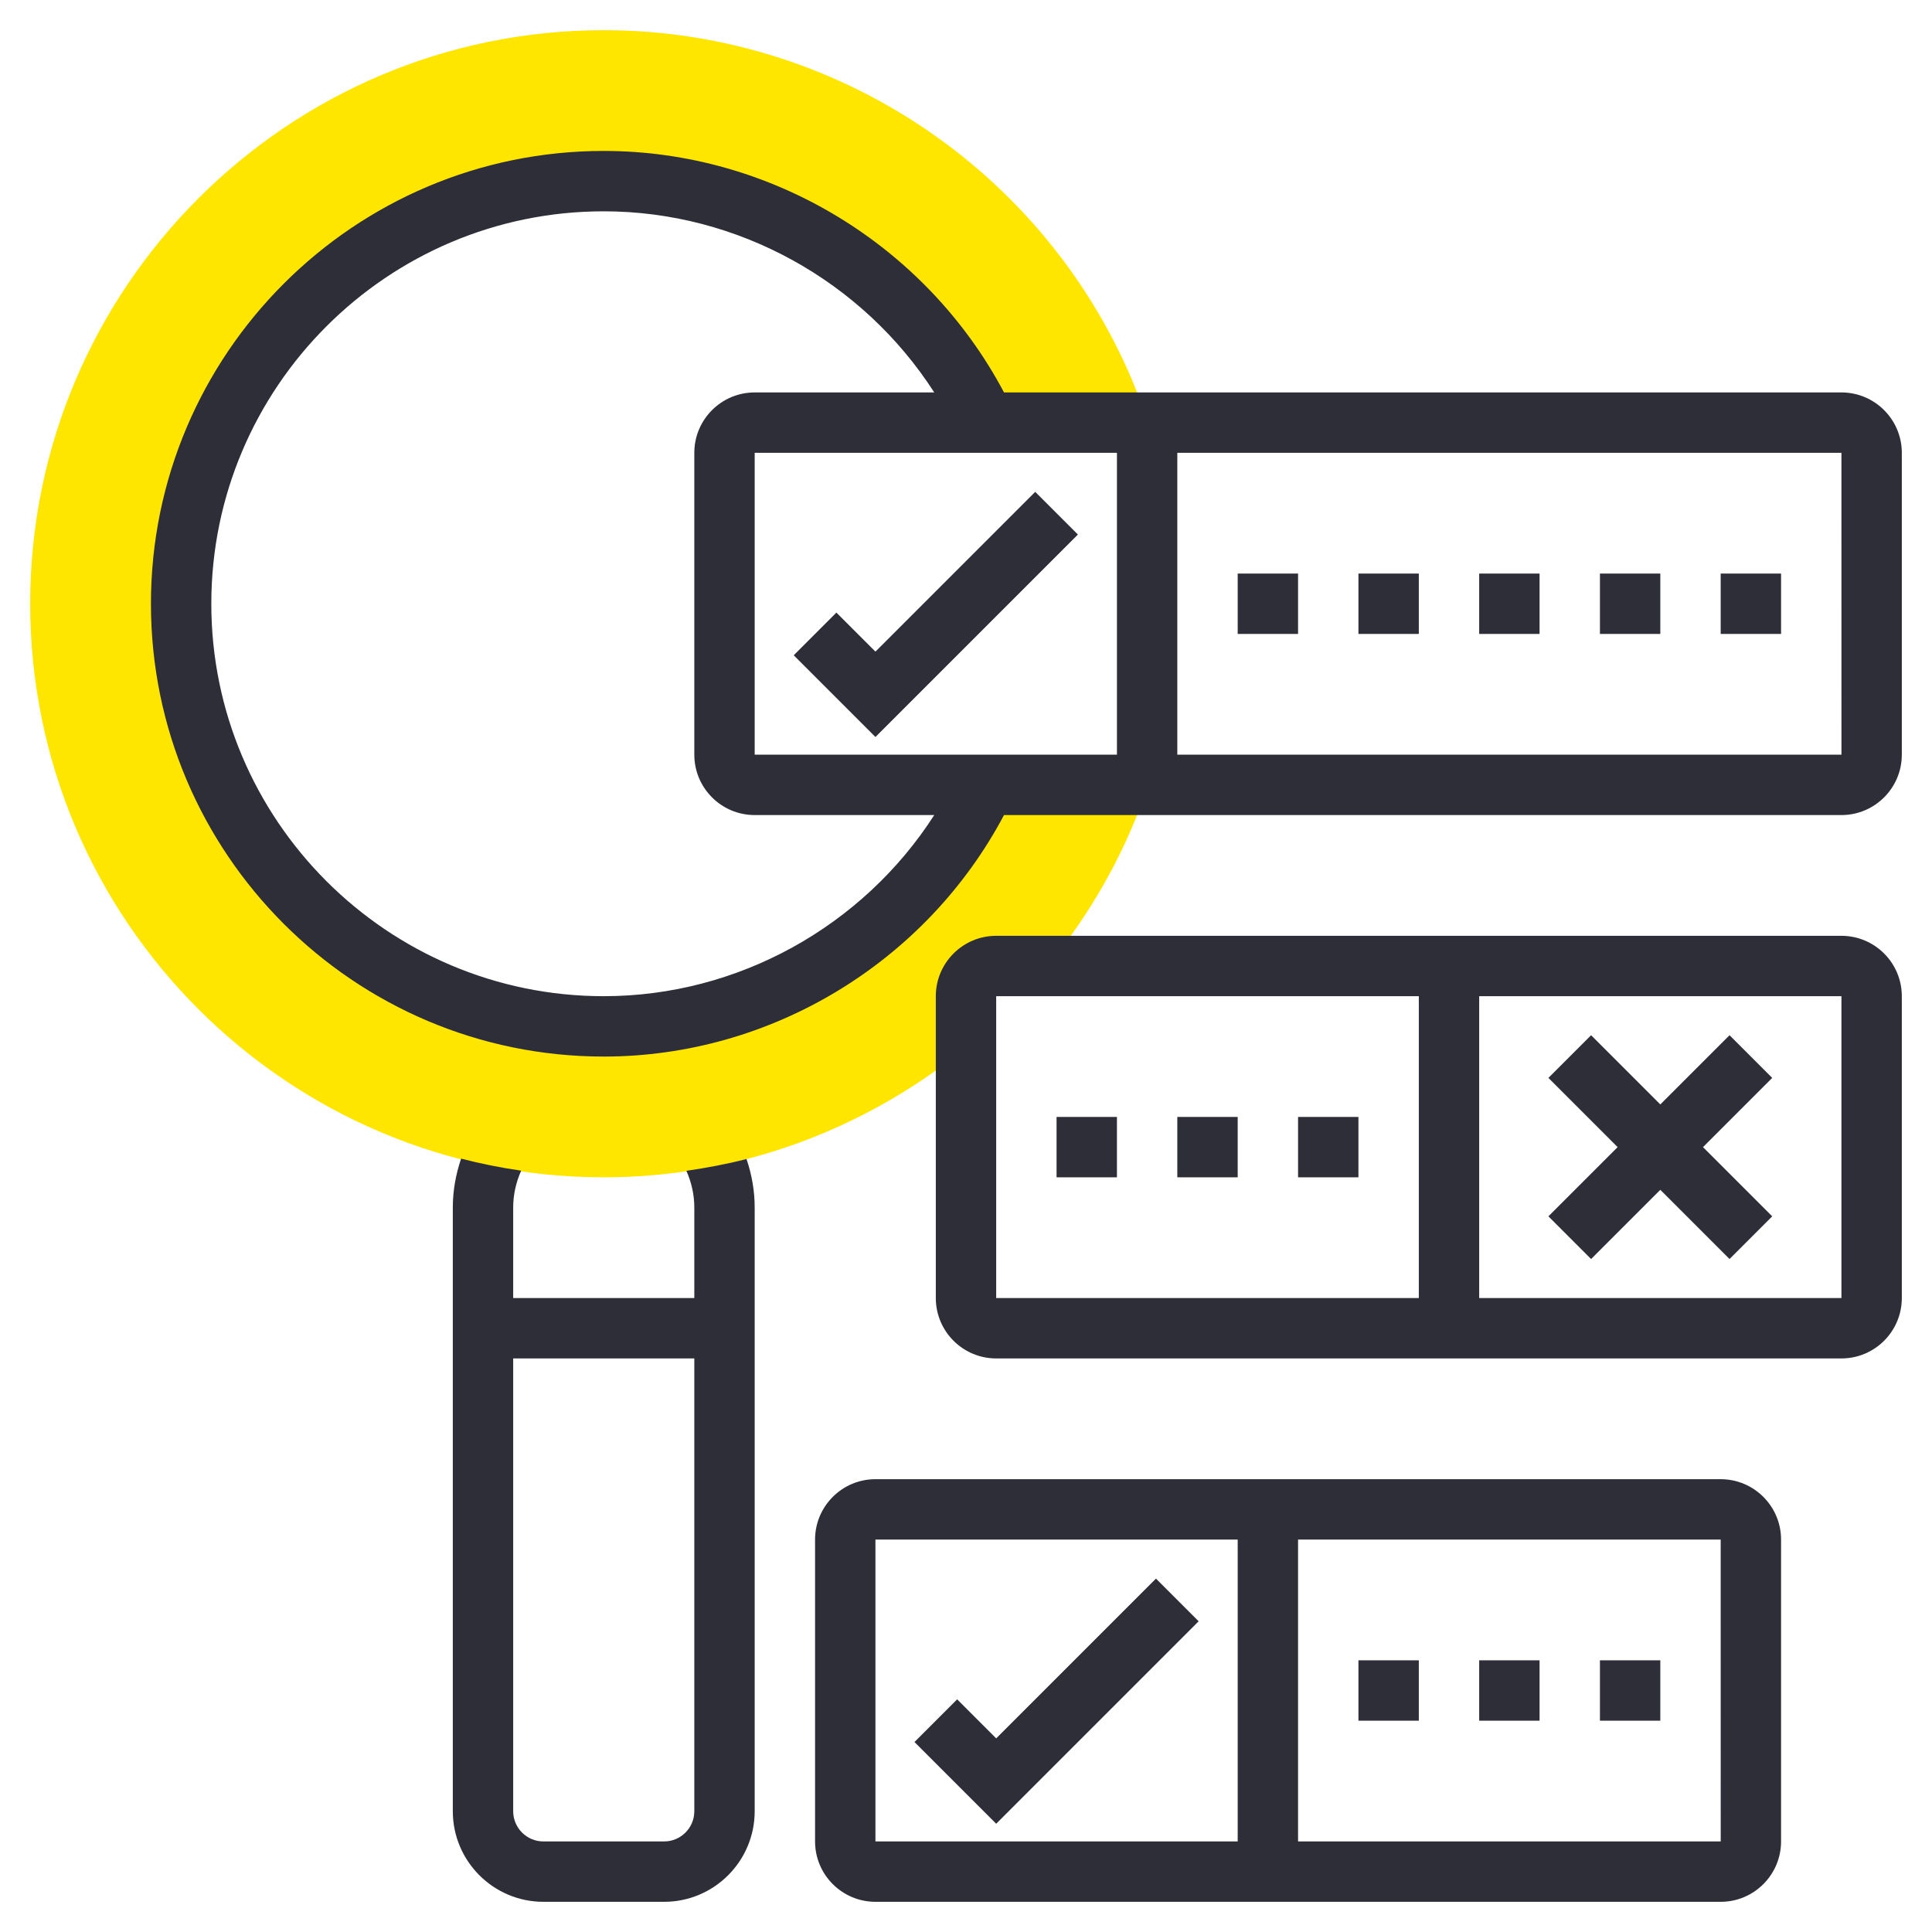
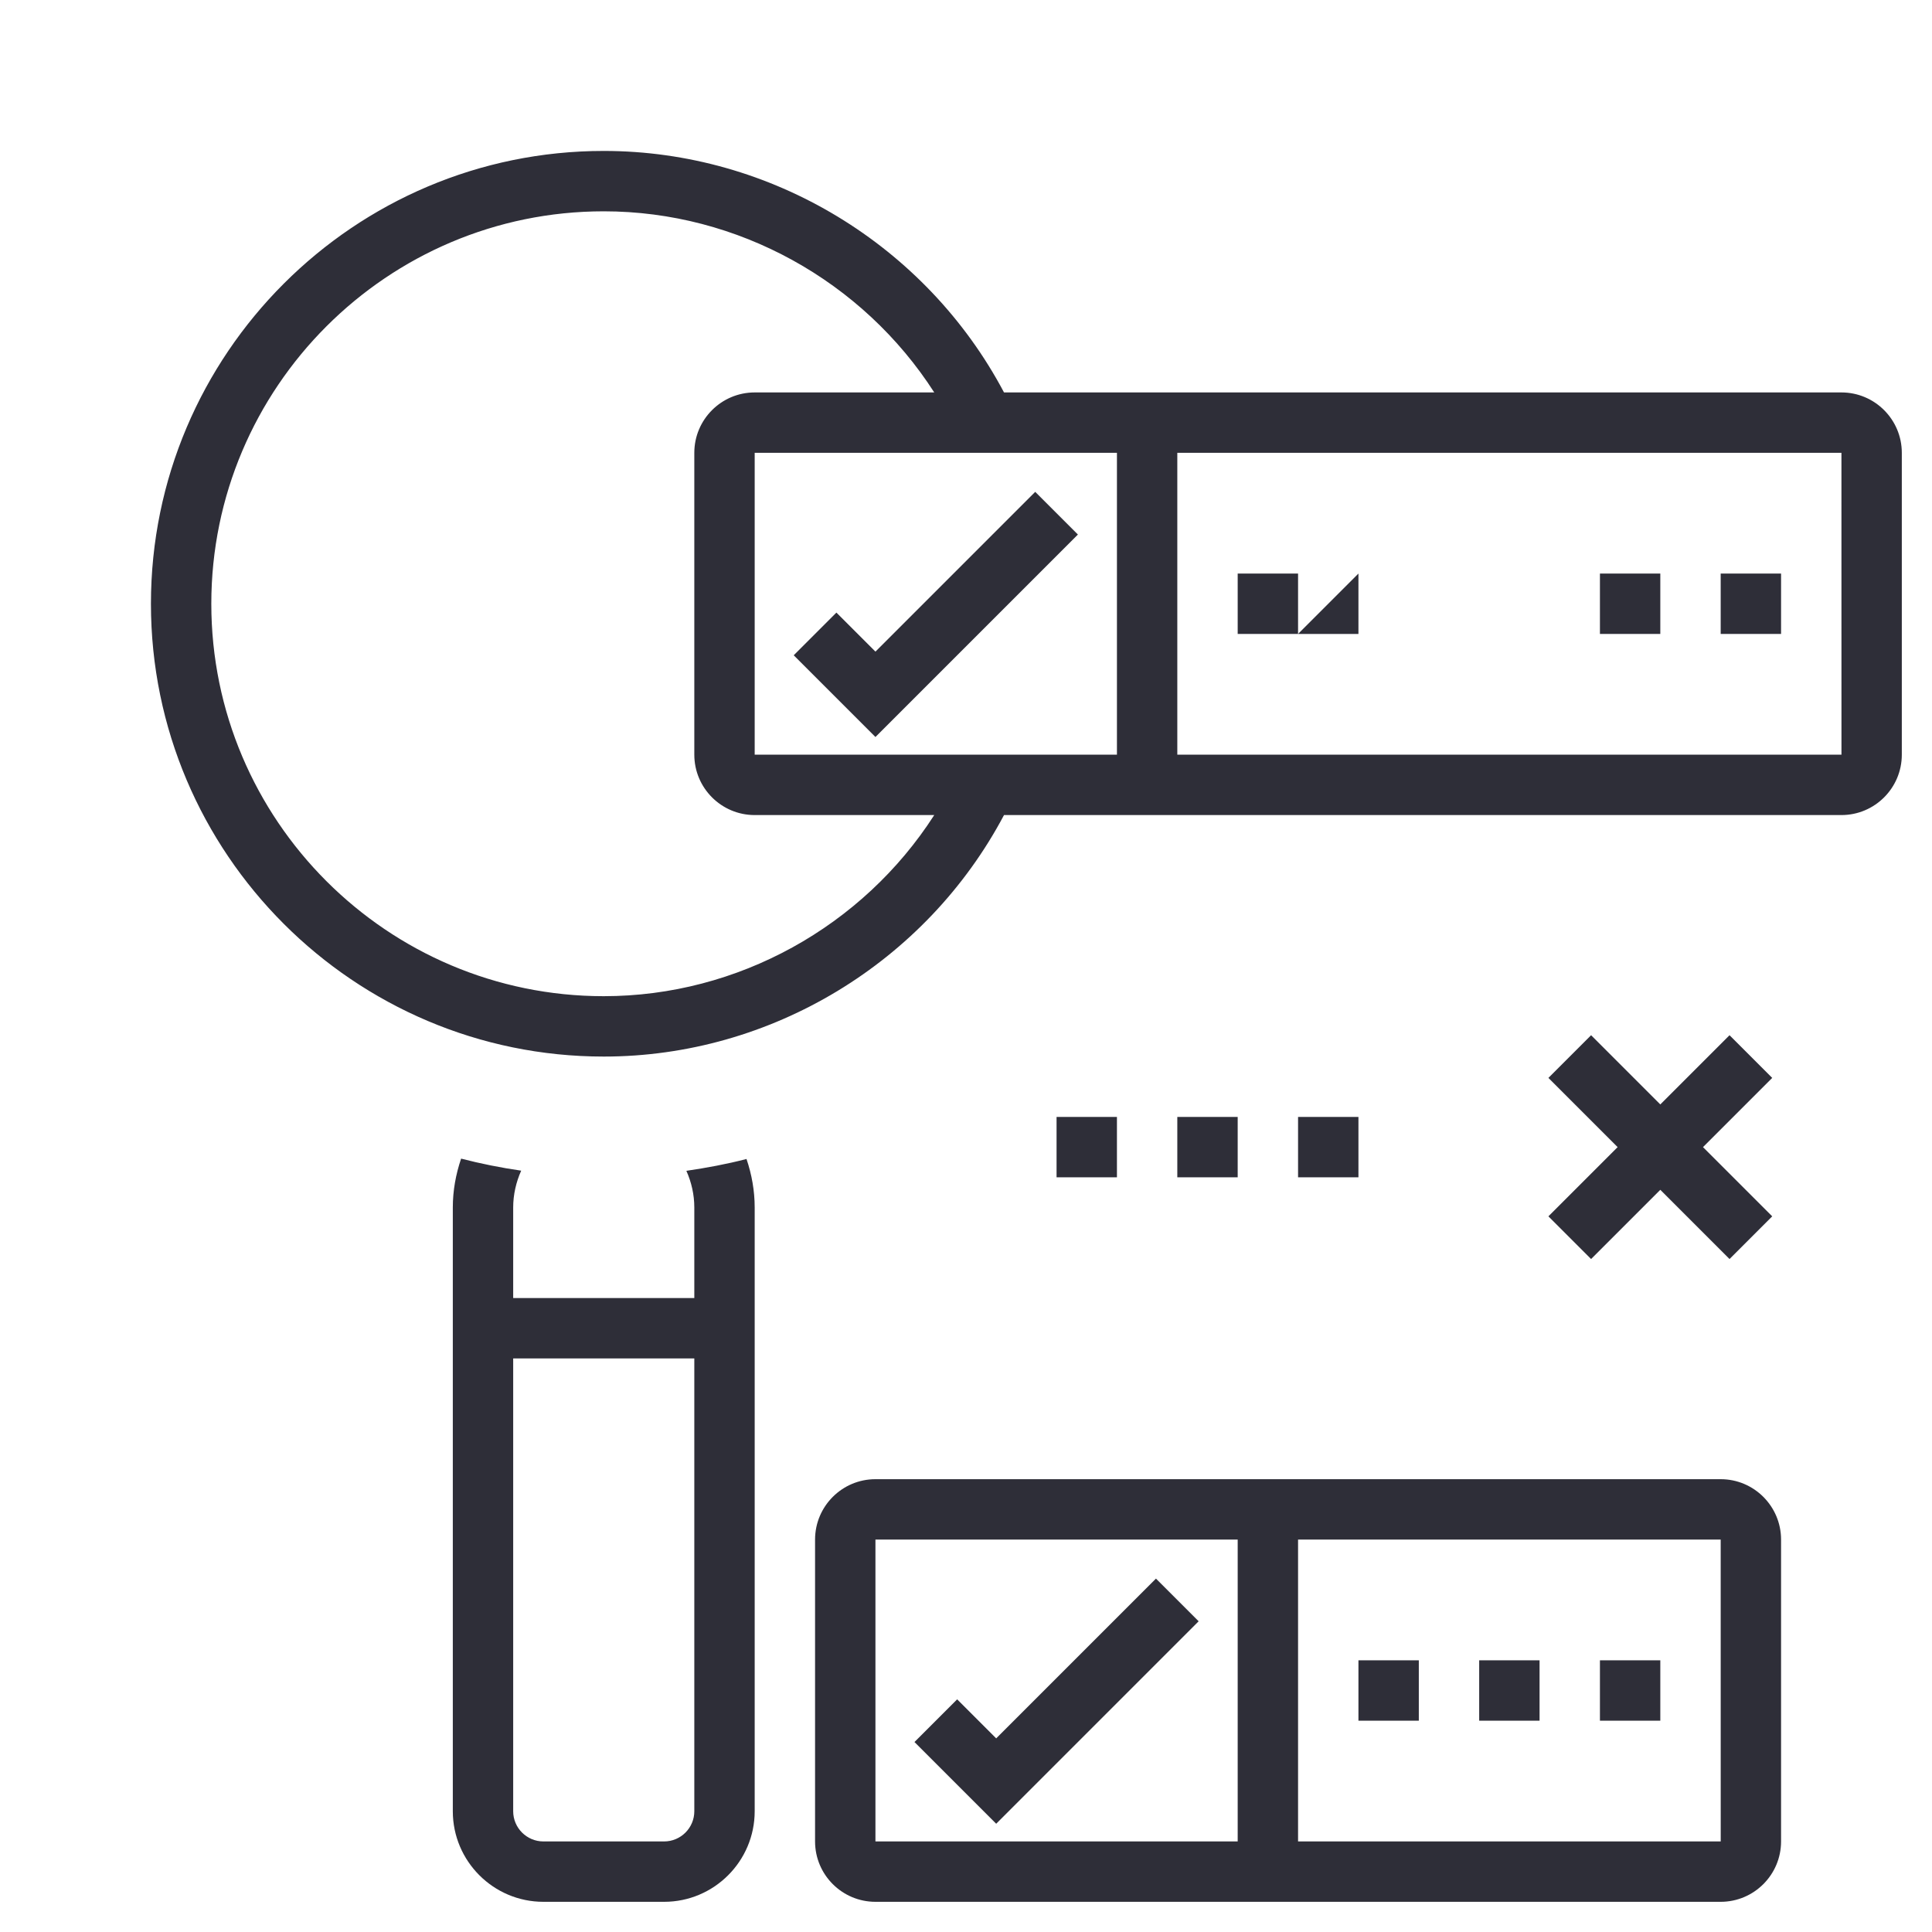
<svg xmlns="http://www.w3.org/2000/svg" id="_x33_0" height="512px" viewBox="0 0 64 64" width="512px" class="hovered-paths">
  <g>
    <g>
      <g>
-         <path d="m32 33c0-.552.448-1 1-1h1.703c1.391-1.7 2.483-3.595 3.215-5.667l.057-.162v-.171h-5.323c-2.247 4.73-7.068 8-12.653 8-7.732 0-14-6.268-14-14s6.269-14 14.001-14c5.585 0 10.406 3.27 12.653 8h5.323v-.171l-.057-.162c-2.678-7.577-9.879-12.667-17.919-12.667-10.477 0-19 8.523-19 19s8.523 19 19 19c4.379 0 8.587-1.52 12-4.299z" fill="#f0bc5e" data-original="#F0BC5E" class="active-path" style="fill:#FFE600" data-old_color="#f0bc5e" />
-       </g>
+         </g>
      <g>
        <path d="m22.737 38.785c.169.38.263.791.263 1.215v3h-6v-3c0-.426.095-.838.265-1.22-.676-.098-1.339-.231-1.99-.399-.176.517-.275 1.061-.275 1.619v20c0 1.654 1.346 3 3 3h4c1.654 0 3-1.346 3-3v-20c0-.554-.097-1.094-.271-1.607-.654.17-1.321.293-1.992.392zm-.737 22.215h-4c-.551 0-1-.449-1-1v-15h6v15c0 .551-.449 1-1 1z" data-original="#000000" class="" style="fill:#2E2E38" data-old_color="#000000" />
        <path d="m61 13h-27.741c-2.583-4.877-7.713-8-13.259-8-8.271 0-15 6.729-15 15s6.729 15 15 15c5.546 0 10.676-3.123 13.259-8h27.741c1.103 0 2-.897 2-2v-10c0-1.103-.897-2-2-2zm-24 2v10h-12v-10zm-17 18c-7.168 0-13-5.832-13-13s5.832-13 13-13c4.443 0 8.579 2.312 10.948 6h-5.948c-1.103 0-2 .897-2 2v10c0 1.103.897 2 2 2h5.948c-2.369 3.688-6.505 6-10.948 6zm19-8v-10h22l.001 10z" data-original="#000000" class="" style="fill:#2E2E38" data-old_color="#000000" />
-         <path d="m61 31h-28c-1.103 0-2 .897-2 2v10c0 1.103.897 2 2 2h28c1.103 0 2-.897 2-2v-10c0-1.103-.897-2-2-2zm-28 2h14v10h-14zm28 10h-12v-10h12z" data-original="#000000" class="" style="fill:#2E2E38" data-old_color="#000000" />
        <path d="m57 19h2v2h-2z" data-original="#000000" class="" style="fill:#2E2E38" data-old_color="#000000" />
        <path d="m53 19h2v2h-2z" data-original="#000000" class="" style="fill:#2E2E38" data-old_color="#000000" />
-         <path d="m49 19h2v2h-2z" data-original="#000000" class="" style="fill:#2E2E38" data-old_color="#000000" />
-         <path d="m45 19h2v2h-2z" data-original="#000000" class="" style="fill:#2E2E38" data-old_color="#000000" />
+         <path d="m45 19v2h-2z" data-original="#000000" class="" style="fill:#2E2E38" data-old_color="#000000" />
        <path d="m41 19h2v2h-2z" data-original="#000000" class="" style="fill:#2E2E38" data-old_color="#000000" />
        <path d="m35.707 17.707-1.414-1.414-5.293 5.293-1.293-1.293-1.414 1.414 2.707 2.707z" data-original="#000000" class="" style="fill:#2E2E38" data-old_color="#000000" />
        <path d="m57 49h-28c-1.103 0-2 .897-2 2v10c0 1.103.897 2 2 2h28c1.103 0 2-.897 2-2v-10c0-1.103-.897-2-2-2zm-28 2h12v10h-12zm14 10v-10h14l.001 10z" data-original="#000000" class="" style="fill:#2E2E38" data-old_color="#000000" />
        <path d="m53 55h2v2h-2z" data-original="#000000" class="" style="fill:#2E2E38" data-old_color="#000000" />
        <path d="m49 55h2v2h-2z" data-original="#000000" class="" style="fill:#2E2E38" data-old_color="#000000" />
        <path d="m45 55h2v2h-2z" data-original="#000000" class="" style="fill:#2E2E38" data-old_color="#000000" />
        <path d="m35 37h2v2h-2z" data-original="#000000" class="" style="fill:#2E2E38" data-old_color="#000000" />
        <path d="m39 37h2v2h-2z" data-original="#000000" class="" style="fill:#2E2E38" data-old_color="#000000" />
        <path d="m43 37h2v2h-2z" data-original="#000000" class="" style="fill:#2E2E38" data-old_color="#000000" />
        <path d="m38.293 52.293-5.293 5.293-1.293-1.293-1.414 1.414 2.707 2.707 6.707-6.707z" data-original="#000000" class="" style="fill:#2E2E38" data-old_color="#000000" />
        <path d="m51.293 40.293 1.414 1.414 2.293-2.293 2.293 2.293 1.414-1.414-2.293-2.293 2.293-2.293-1.414-1.414-2.293 2.293-2.293-2.293-1.414 1.414 2.293 2.293z" data-original="#000000" class="" style="fill:#2E2E38" data-old_color="#000000" />
      </g>
    </g>
  </g>
</svg>